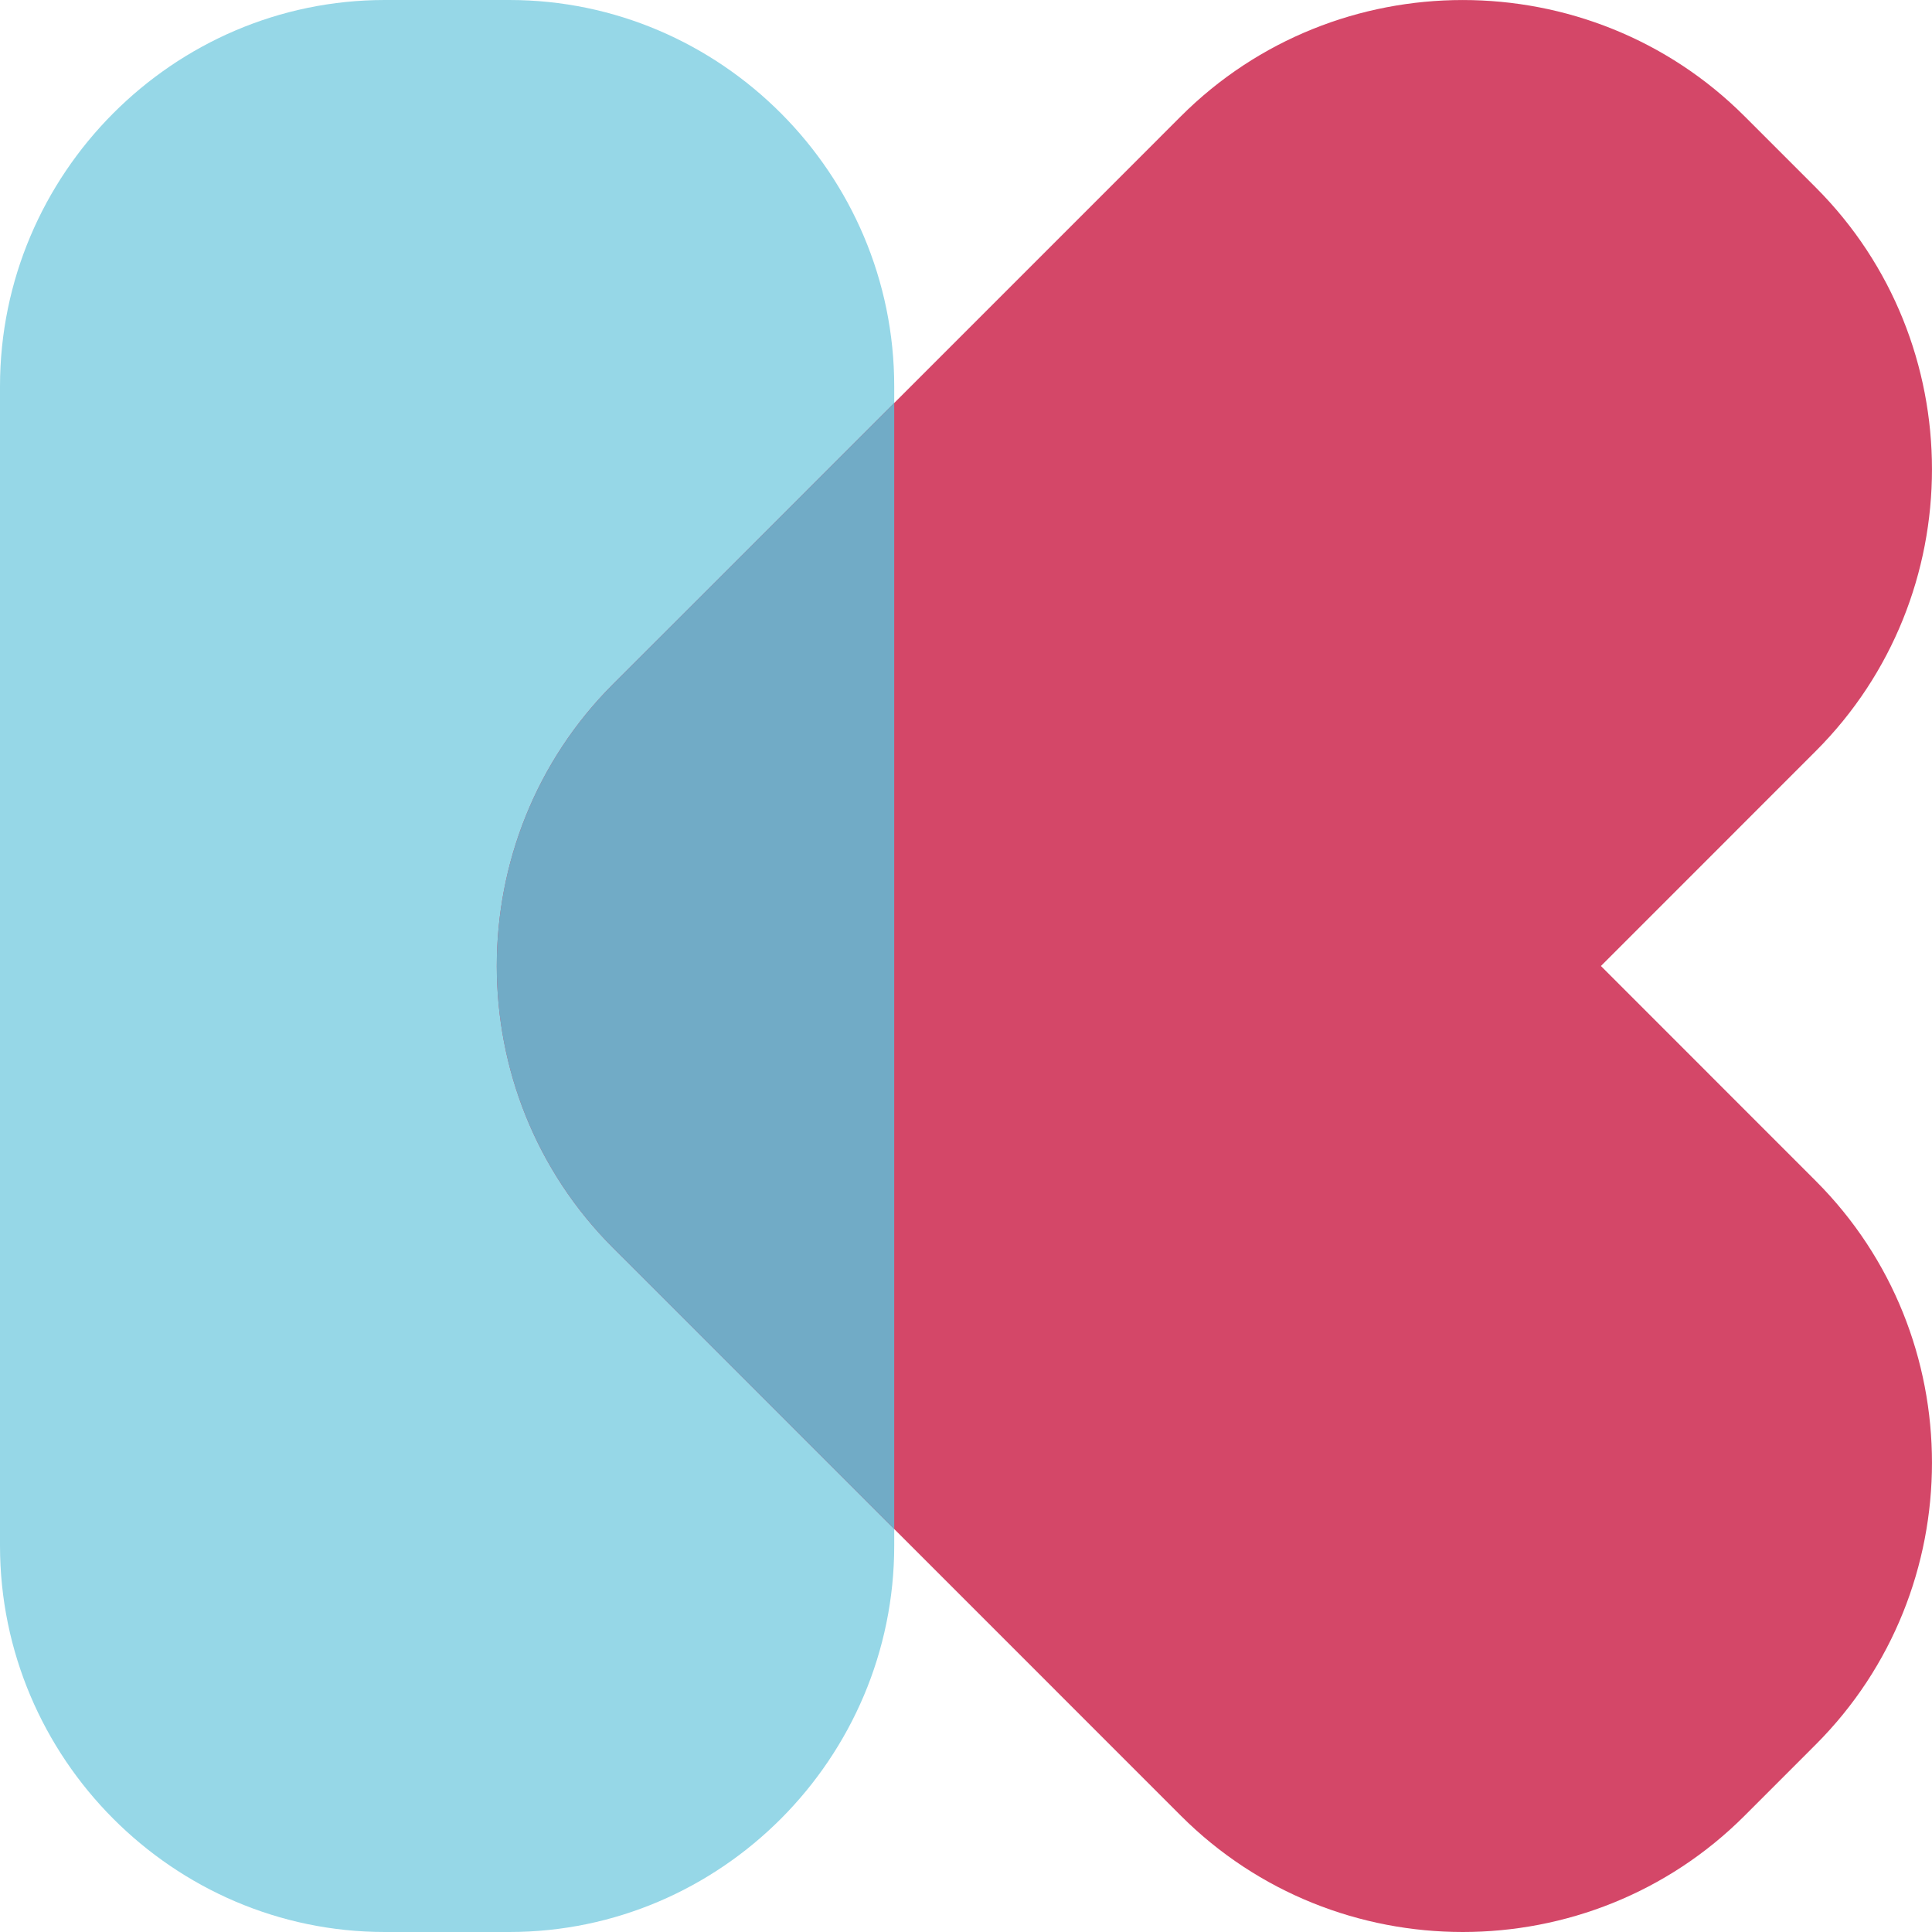
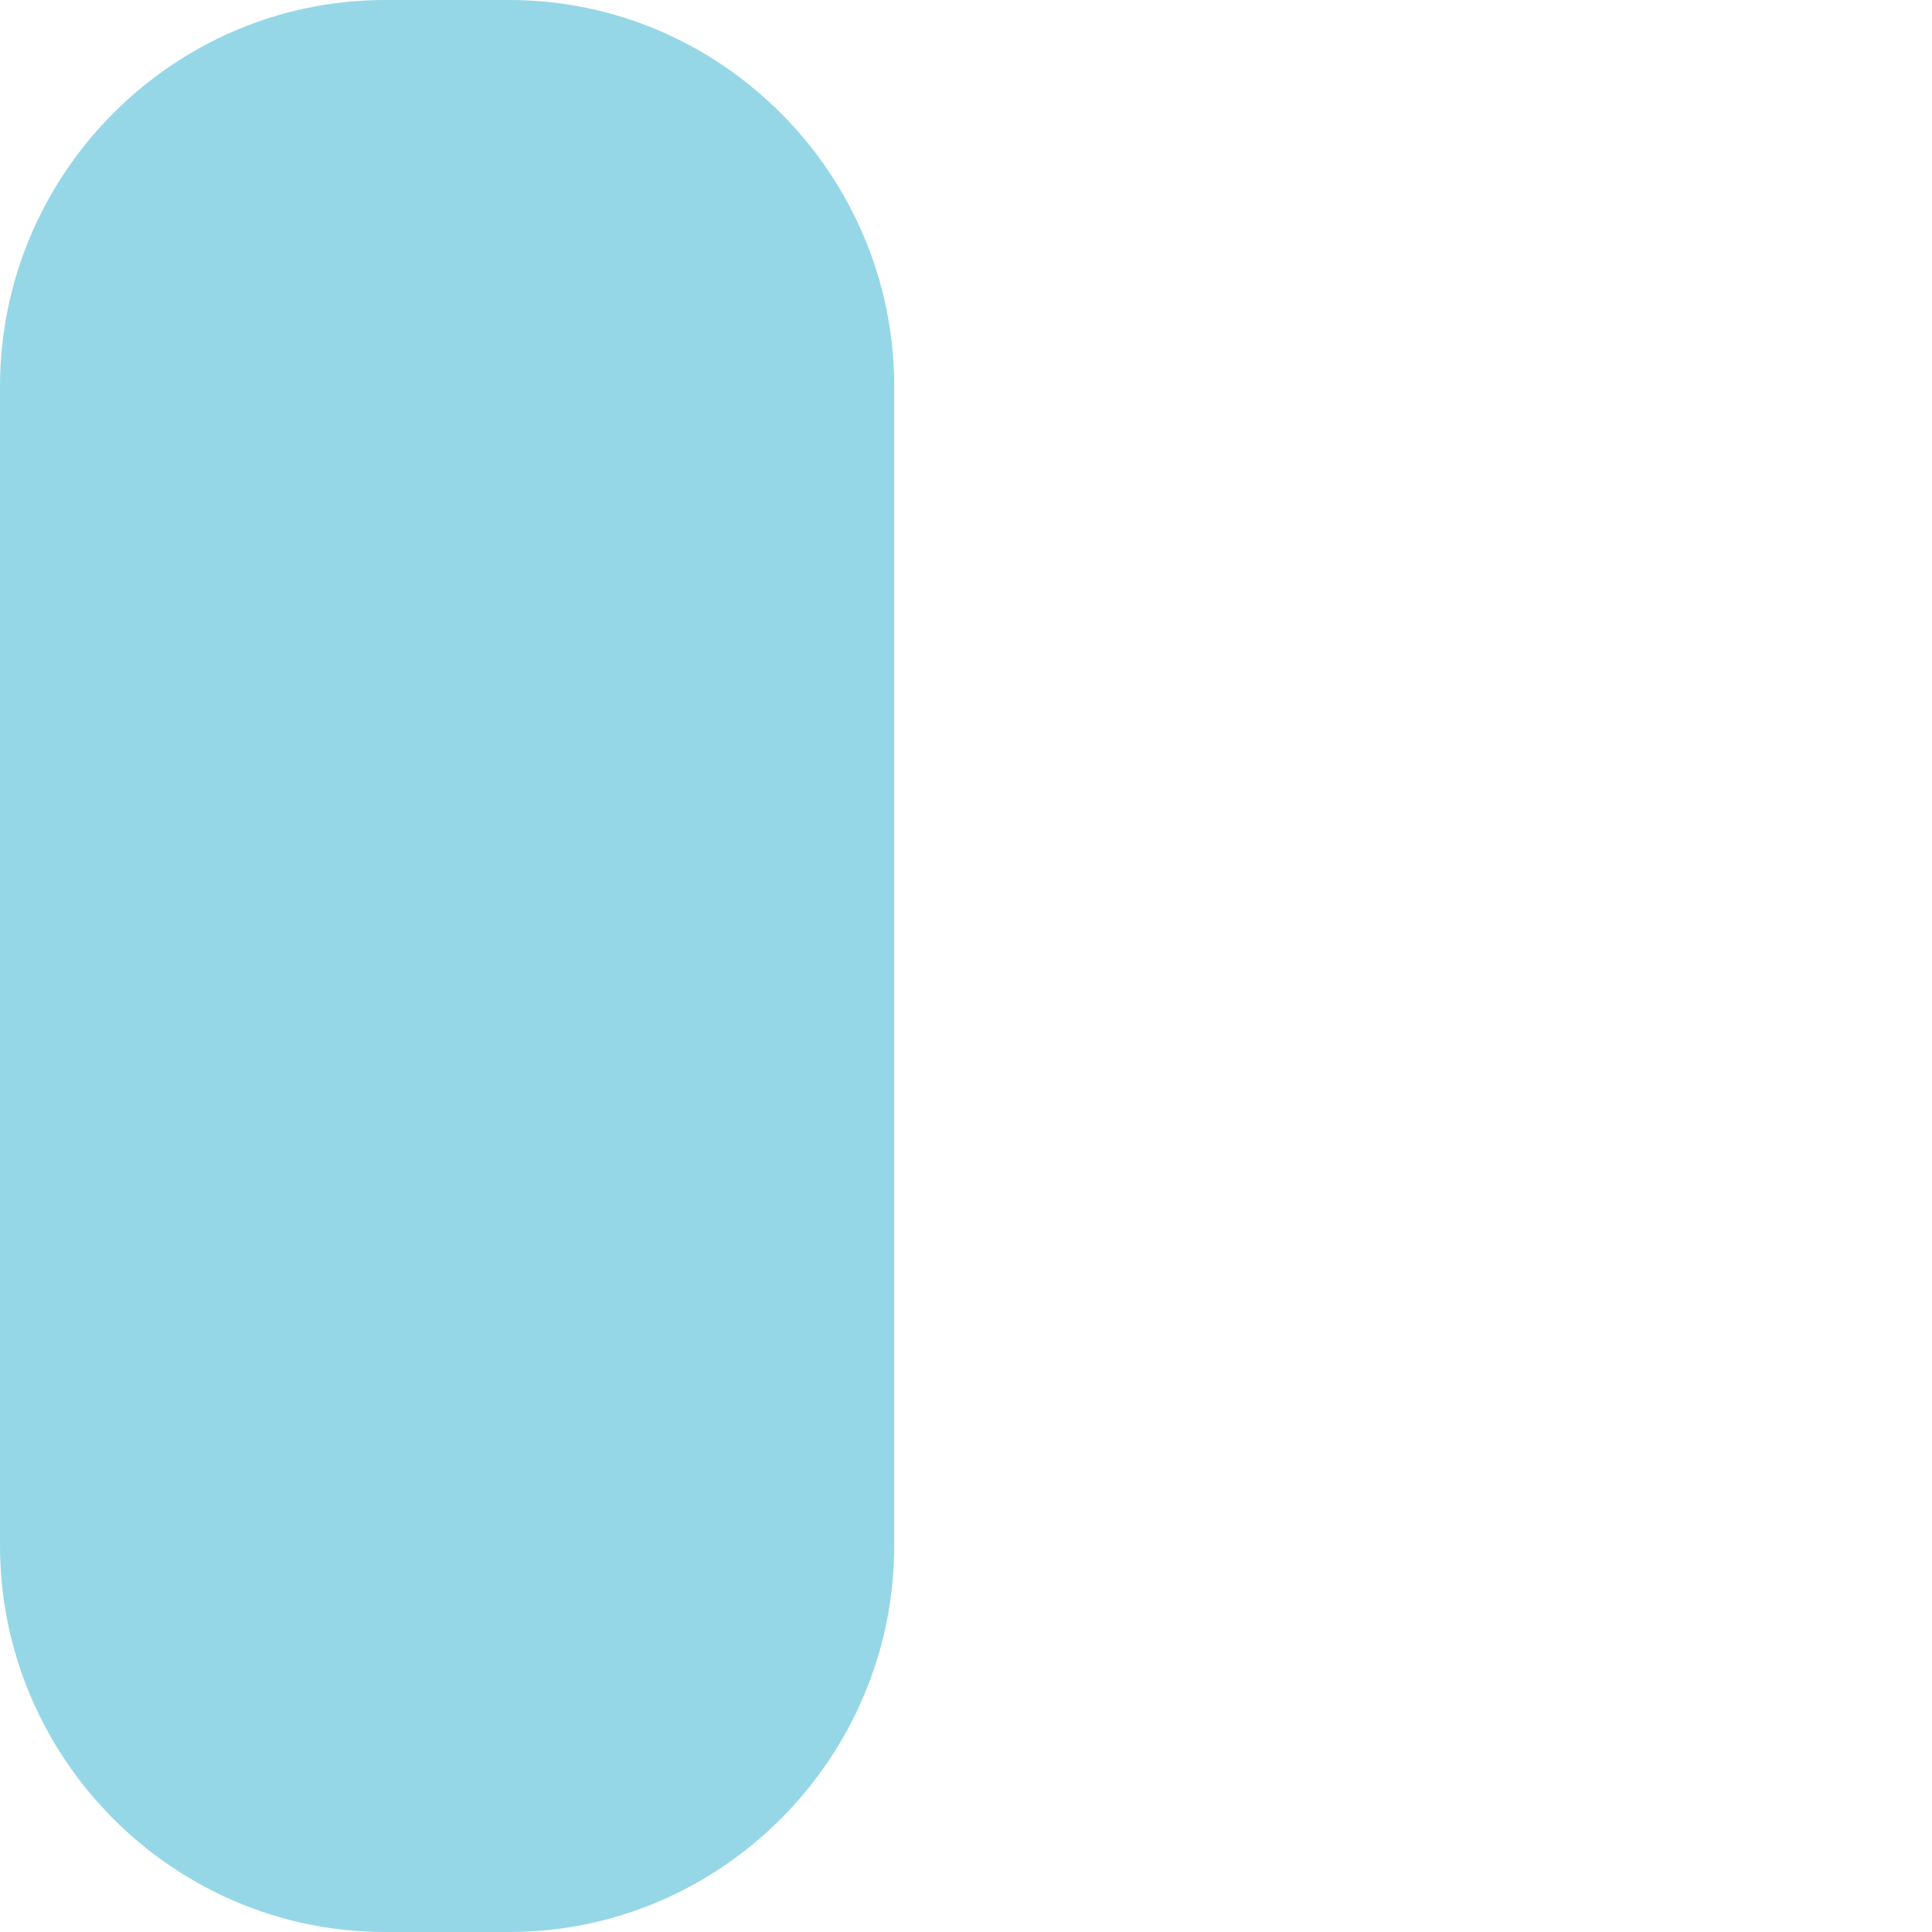
<svg xmlns="http://www.w3.org/2000/svg" fill="none" height="100%" overflow="visible" preserveAspectRatio="none" style="display: block;" viewBox="0 0 80 80" width="100%">
  <g id="klnk-emblem">
    <path clip-rule="evenodd" d="M15.935 80H21.091C29.856 80 37.028 72.801 37.028 64.001V15.998C37.028 7.199 29.856 0 21.091 0H15.935C7.17 0 0 7.199 0 15.998V64.001C0 72.801 7.17 80 15.935 80" fill="#96D7E7" fill-rule="evenodd" id="Fill 1" />
-     <path clip-rule="evenodd" d="M66.291 40L75.187 31.101C81.603 24.684 81.603 14.182 75.187 7.763L72.237 4.813C65.82 -1.603 55.319 -1.603 48.9 4.813L28.335 25.381L25.384 28.33C18.967 34.748 18.967 45.253 25.384 51.669L28.335 54.619L48.9 75.188C55.319 81.604 65.82 81.604 72.237 75.188L75.187 72.237C81.603 65.819 81.603 55.316 75.187 48.9L66.291 40Z" fill="#D44768" fill-rule="evenodd" id="Fill 4" />
-     <path clip-rule="evenodd" d="M37.028 63.315L28.334 54.62L25.384 51.67C18.966 45.253 18.966 34.749 25.384 28.33L28.334 25.38L37.028 16.687V63.315Z" fill="#71ABC6" fill-rule="evenodd" id="Fill 6" />
  </g>
</svg>